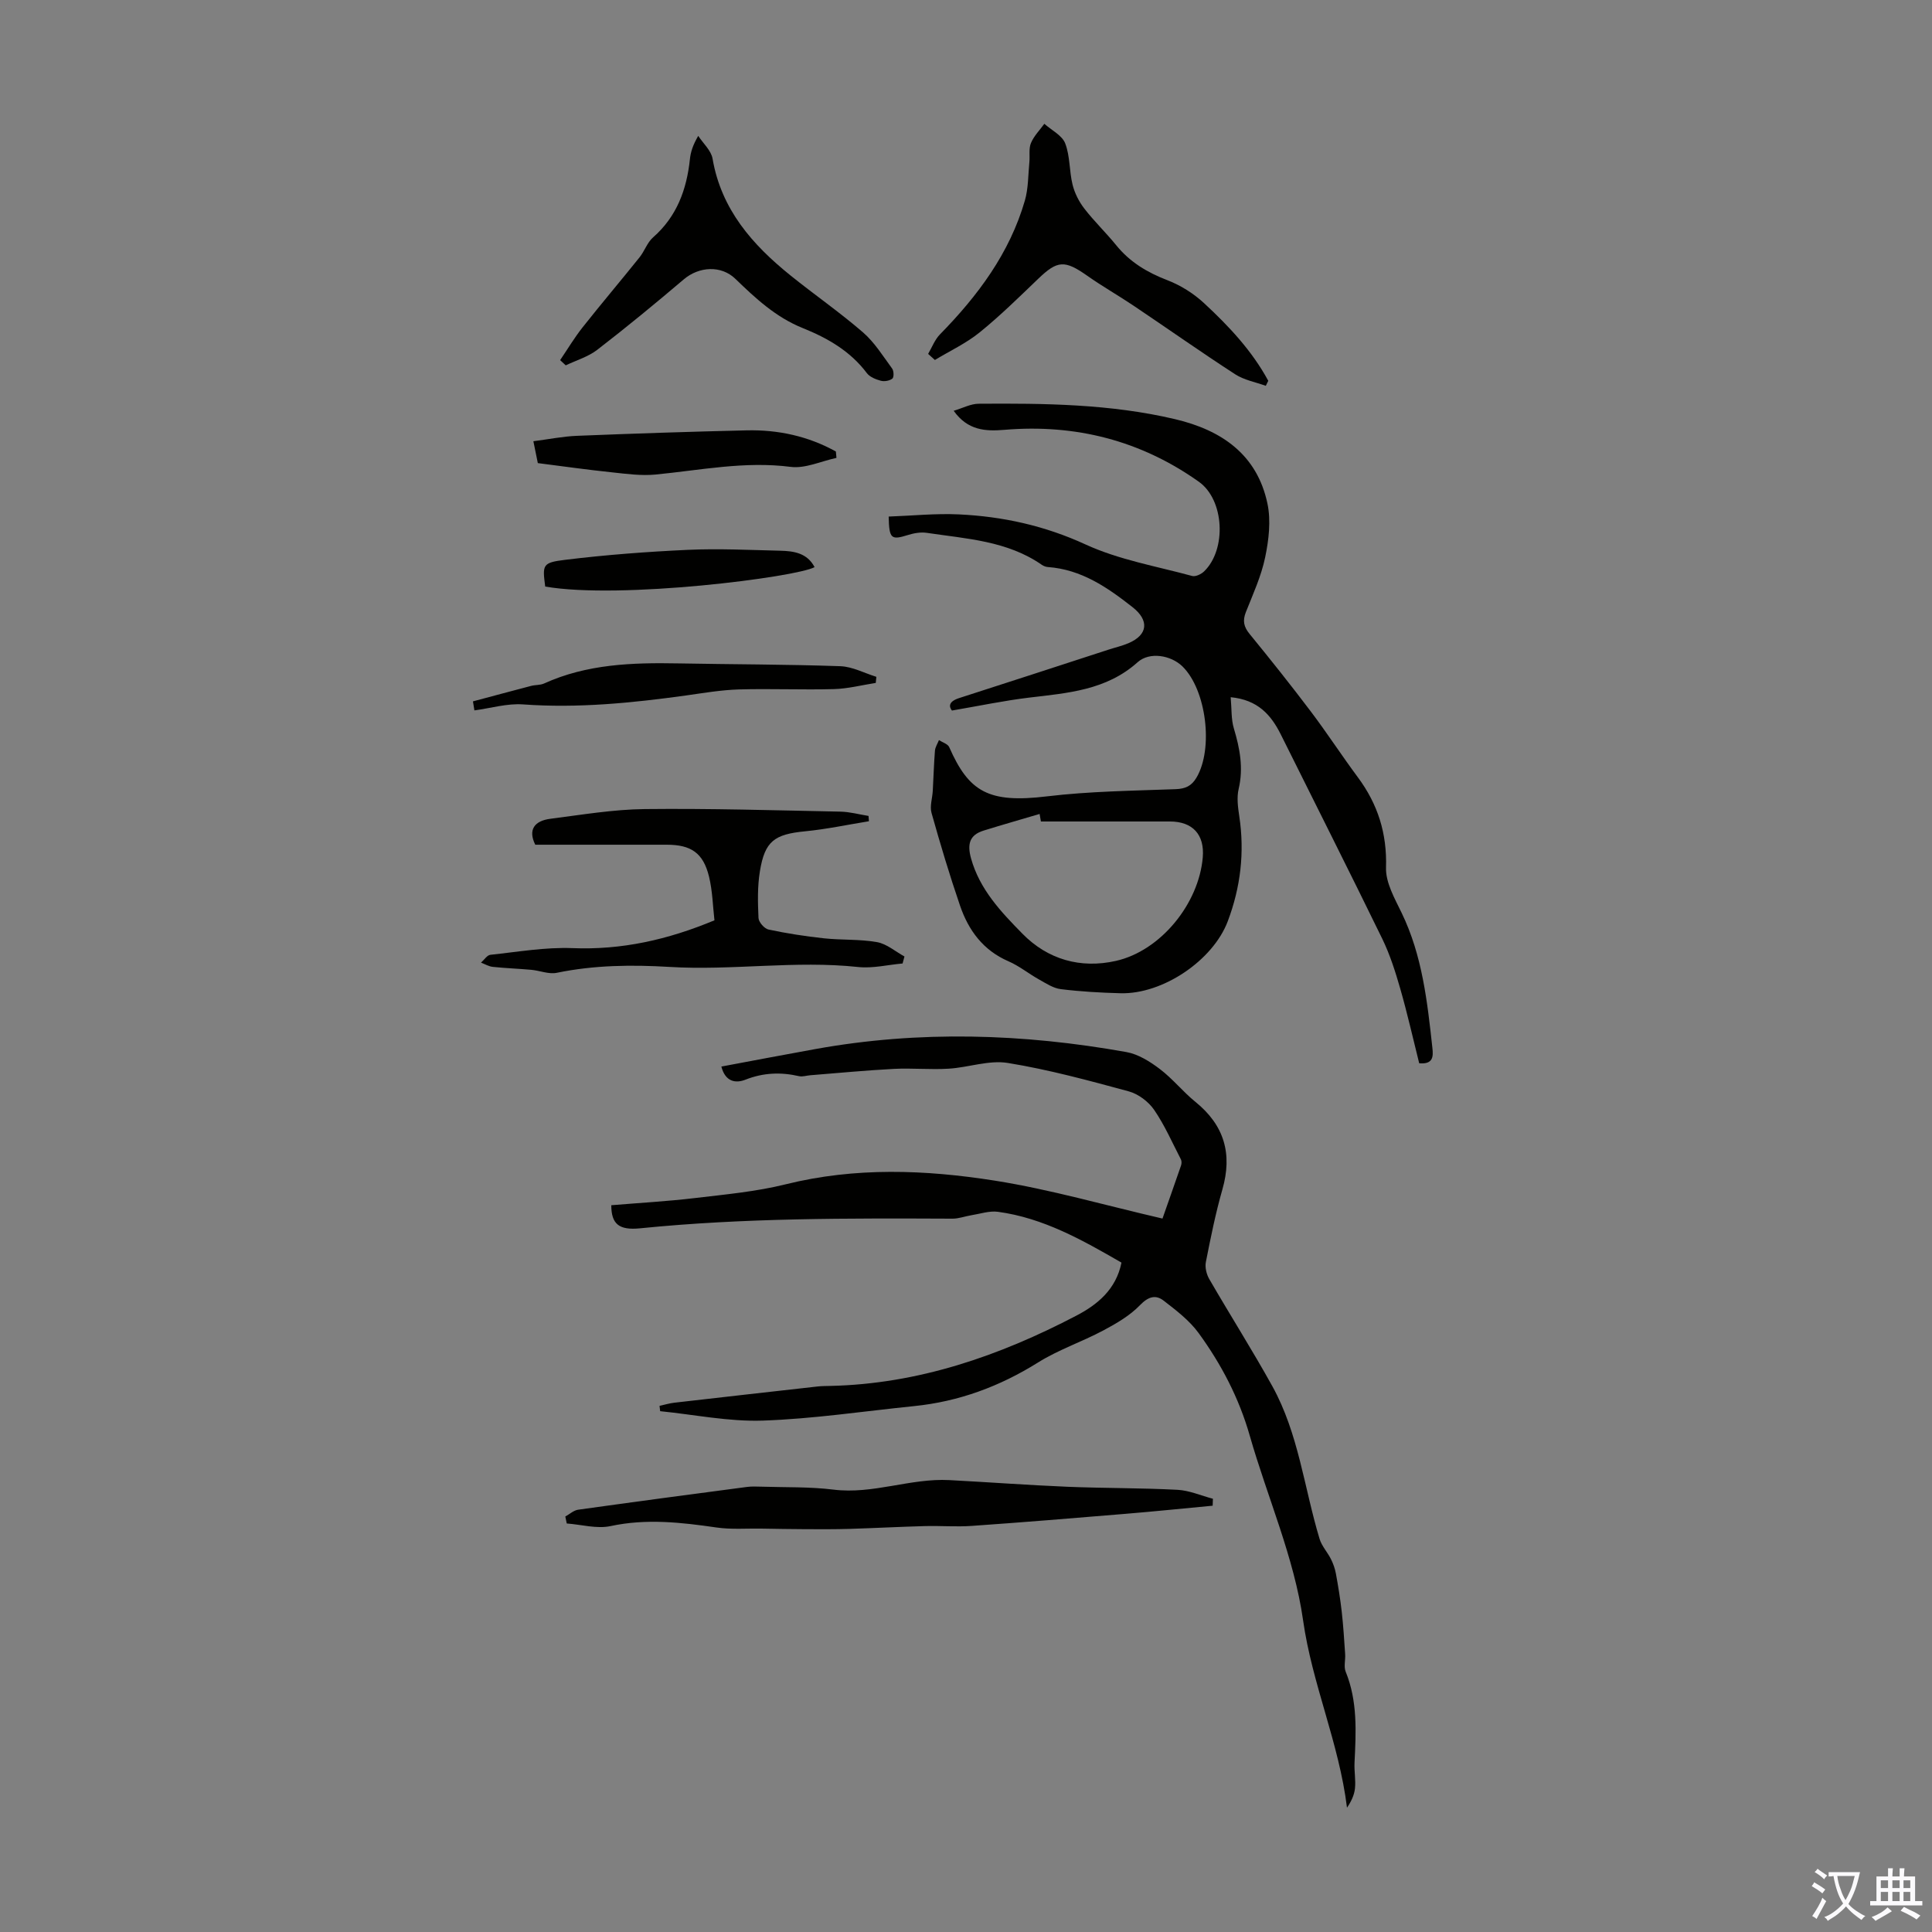
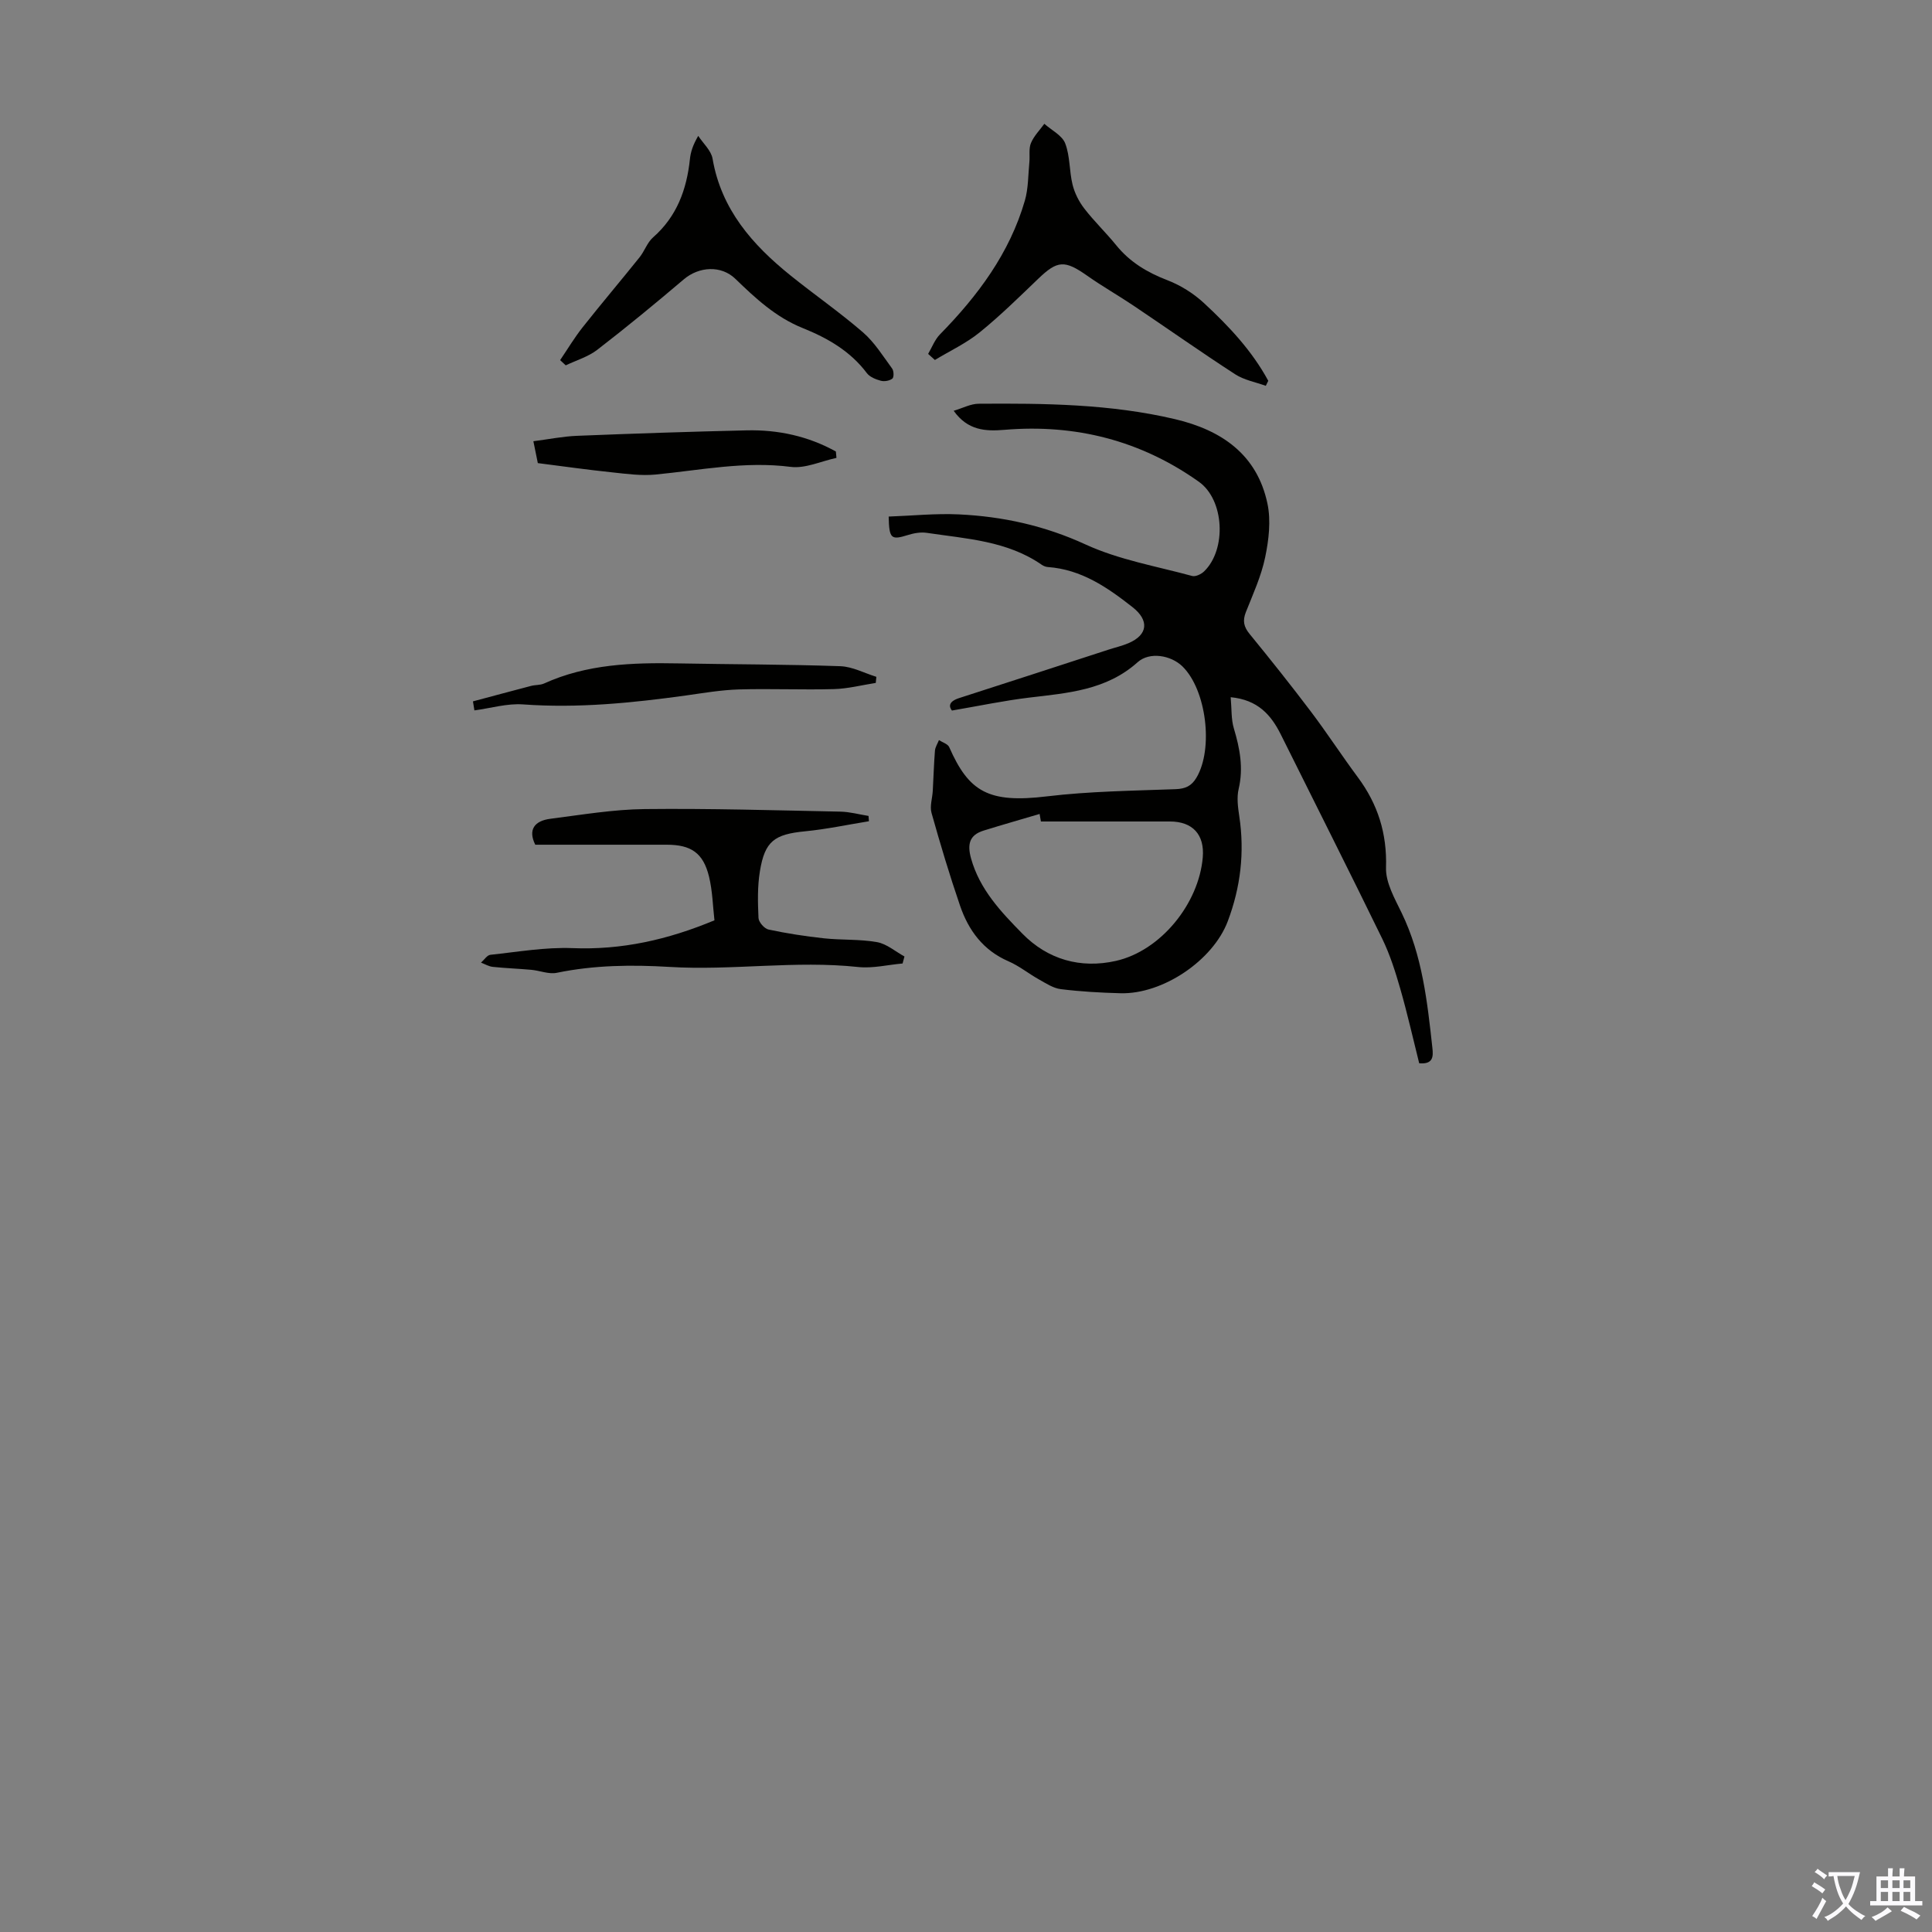
<svg xmlns="http://www.w3.org/2000/svg" enable-background="new 0 0 400 400" viewBox="0 0 400 400">
  <rect x="0" y="0" width="400" height="400" fill="#808080" stroke="none" />
  <g fill="#010100">
    <path d="m254.8 144.35c.22 2.42.08 4.56.66 6.47 1.24 4.14 2.01 8.18.99 12.52-.42 1.78-.15 3.8.13 5.66 1.13 7.48.27 14.71-2.39 21.75-3.06 8.1-13.45 15.12-22.19 14.89-4.13-.11-8.28-.34-12.38-.85-1.56-.19-3.06-1.2-4.5-2-2.15-1.2-4.1-2.8-6.34-3.77-5.24-2.27-8.27-6.41-10.02-11.53-2.17-6.33-4.09-12.75-5.9-19.19-.39-1.39.18-3.04.26-4.57.16-2.77.23-5.54.45-8.3.06-.75.54-1.47.83-2.2.73.48 1.84.79 2.13 1.47 4.06 9.23 8.12 11.64 20.21 10.18 8.83-1.06 17.77-1.16 26.67-1.49 2.04-.08 3.29-.67 4.31-2.39 3.55-6 2.05-18.2-2.92-23.04-2.38-2.31-6.79-3.07-9.26-.86-6.5 5.83-14.5 6.38-22.52 7.34-5.15.62-10.25 1.7-15.93 2.67-.68-.85-.68-1.88 1.49-2.58 10.32-3.31 20.62-6.68 30.93-10.03 1.38-.45 2.81-.77 4.14-1.34 4.05-1.74 4.29-4.73.85-7.44-5.23-4.11-10.61-7.82-17.54-8.32-.43-.03-.9-.21-1.25-.45-7.17-4.99-15.62-5.4-23.83-6.63-1.25-.19-2.65.06-3.87.44-3.51 1.09-3.92.83-4.02-3.81 4.83-.17 9.71-.68 14.55-.45 9.08.43 17.74 2.33 26.2 6.22 6.91 3.18 14.67 4.51 22.09 6.53.7.19 1.89-.38 2.49-.97 4.66-4.55 4.18-14.78-1.1-18.53-12.04-8.55-25.54-11.99-40.25-10.76-3.9.33-7.6.16-10.52-3.94 1.91-.57 3.53-1.45 5.16-1.46 13.65-.1 27.31.04 40.7 3.2 9.6 2.27 16.96 7.31 19.1 17.47.75 3.53.28 7.52-.47 11.12-.81 3.9-2.52 7.63-4 11.36-.7 1.78-.44 3.03.78 4.52 4.32 5.28 8.57 10.62 12.69 16.07 3.36 4.45 6.4 9.13 9.72 13.6 4.14 5.58 6.05 11.62 5.83 18.69-.1 3.1 1.79 6.39 3.23 9.37 4.29 8.85 5.32 18.4 6.37 27.96.2 1.78.19 3.44-2.73 3.19-1.27-5.07-2.44-10.28-3.91-15.4-1.01-3.52-2.13-7.06-3.72-10.34-6.9-14.16-14.01-28.22-21.02-42.33-2.03-4.07-4.76-7.18-10.38-7.72zm-39.29 25.73c-.09-.52-.18-1.04-.27-1.56-3.87 1.15-7.76 2.25-11.61 3.45-2.96.92-3.38 2.86-2.59 5.74 1.79 6.45 6.21 11.09 10.64 15.6 5.26 5.37 12.05 7.27 19.33 5.64 9.31-2.09 17.2-11.86 18.01-21.44.4-4.72-2.1-7.43-6.8-7.43-8.9.01-17.81 0-26.71 0z" />
-     <path d="m136.55 291.07c1-.22 2-.53 3.02-.65 9.89-1.14 19.78-2.25 29.67-3.36.89-.1 1.79-.1 2.68-.12 18.24-.41 34.98-6.21 50.93-14.55 4.33-2.26 8.22-5.41 9.34-10.98-8.12-4.69-16.19-9.25-25.58-10.52-1.77-.24-3.66.42-5.49.71-1.3.21-2.6.71-3.89.71-21.6-.09-43.19-.17-64.72 2-4.39.44-5.94-.91-5.95-4.78 5.74-.48 11.53-.8 17.27-1.48 6.31-.75 12.7-1.33 18.83-2.85 14.43-3.59 28.94-3.03 43.31-.76 11.51 1.82 22.8 5.1 34.71 7.85 1.07-3.05 2.47-7.01 3.84-10.98.13-.38.15-.92-.02-1.26-1.79-3.46-3.36-7.08-5.55-10.27-1.17-1.7-3.26-3.28-5.24-3.82-8.28-2.25-16.61-4.52-25.07-5.89-3.91-.63-8.13.94-12.23 1.19-3.76.23-7.56-.15-11.33.04-5.78.3-11.55.86-17.33 1.32-.77.06-1.6.35-2.31.19-3.78-.87-7.4-.73-11.09.72-2.07.82-4.19.43-5-2.71 6.63-1.24 13.06-2.47 19.5-3.63 21.5-3.88 42.97-3.2 64.37.63 2.45.44 4.87 1.96 6.91 3.51 2.66 2.01 4.79 4.72 7.39 6.82 5.97 4.84 7.67 10.77 5.56 18.12-1.41 4.94-2.43 9.99-3.42 15.03-.22 1.11.14 2.56.73 3.56 4.29 7.42 8.89 14.66 13.04 22.15 5.43 9.82 6.58 21.04 9.77 31.59.45 1.5 1.64 2.76 2.36 4.2.47.93.83 1.96 1.02 2.98.48 2.62.91 5.25 1.21 7.89.33 2.93.51 5.87.71 8.81.08 1.21-.32 2.58.11 3.63 2.49 6.12 2.14 12.46 1.83 18.83-.09 1.78.28 3.59.09 5.35-.15 1.4-.81 2.75-1.65 3.97-1.64-13.38-7.22-25.57-9.09-38.79-1.84-13.01-7.4-25.47-11.05-38.26-2.22-7.76-5.88-14.76-10.56-21.19-1.91-2.63-4.66-4.73-7.28-6.75-1.64-1.26-3.16-.83-4.87.94-2.1 2.18-4.89 3.8-7.61 5.25-4.43 2.36-9.28 3.98-13.51 6.63-7.93 4.96-16.38 8.09-25.66 9.03-10.44 1.06-20.86 2.64-31.32 3-7.05.24-14.16-1.24-21.25-1.95-.04-.35-.09-.72-.13-1.1z" />
-     <path d="m186.87 199.48c-3.07.27-6.19 1.05-9.19.73-13.04-1.4-26.05.77-39.07-.02-7.82-.47-15.6-.38-23.34 1.22-1.64.34-3.5-.46-5.27-.62-2.65-.24-5.32-.33-7.97-.61-.84-.09-1.63-.57-2.44-.88.65-.56 1.25-1.55 1.95-1.62 5.65-.6 11.35-1.6 16.98-1.38 10.19.41 19.73-1.73 29.4-5.76-.34-2.94-.4-6.09-1.13-9.07-1.2-4.89-3.72-6.58-8.76-6.58-9.04 0-18.08 0-27.21 0-1.54-3.11-.17-4.95 3.13-5.37 6.5-.83 13.02-1.94 19.54-2.01 13.5-.15 27.01.26 40.52.53 1.94.04 3.87.58 5.81.89.03.37.05.73.08 1.1-4.4.71-8.77 1.65-13.2 2.08-6.35.62-8.35 2.01-9.37 8.27-.52 3.17-.44 6.46-.29 9.68.04.86 1.22 2.21 2.07 2.39 3.79.81 7.64 1.4 11.5 1.82 3.65.39 7.39.15 10.98.79 2 .36 3.79 1.94 5.67 2.97-.13.48-.26.96-.39 1.45z" />
-     <path d="m117.04 313.98c.89-.49 1.73-1.28 2.66-1.41 11.63-1.63 23.27-3.18 34.91-4.71.99-.13 2.01-.09 3.01-.06 4.98.16 10.01 0 14.94.61 8.19 1.02 15.93-2.4 24-1.97 8.15.43 16.3 1.04 24.45 1.38 7.59.31 15.2.23 22.78.63 2.47.13 4.89 1.21 7.33 1.85-.02.48-.03.96-.05 1.44-6.05.57-12.09 1.19-18.14 1.69-10.57.88-21.15 1.75-31.73 2.49-3.21.23-6.46-.05-9.69.04-5.22.14-10.44.42-15.66.58-2.99.09-5.99.07-8.98.06-3.08-.01-6.16-.07-9.24-.12-3.1-.05-6.25.21-9.29-.23-7.31-1.06-14.53-1.88-21.93-.29-2.85.61-6.04-.32-9.07-.54-.11-.49-.2-.97-.3-1.44z" />
+     <path d="m186.87 199.48c-3.07.27-6.19 1.05-9.19.73-13.04-1.4-26.05.77-39.07-.02-7.82-.47-15.6-.38-23.34 1.22-1.64.34-3.5-.46-5.27-.62-2.65-.24-5.32-.33-7.97-.61-.84-.09-1.63-.57-2.44-.88.65-.56 1.25-1.55 1.95-1.62 5.65-.6 11.35-1.6 16.98-1.38 10.19.41 19.73-1.73 29.4-5.76-.34-2.94-.4-6.09-1.13-9.07-1.2-4.89-3.72-6.58-8.76-6.58-9.04 0-18.08 0-27.21 0-1.54-3.11-.17-4.95 3.13-5.37 6.5-.83 13.02-1.94 19.54-2.01 13.5-.15 27.01.26 40.52.53 1.94.04 3.87.58 5.81.89.03.37.05.73.08 1.1-4.4.71-8.77 1.65-13.2 2.08-6.35.62-8.35 2.01-9.37 8.27-.52 3.17-.44 6.46-.29 9.68.04.86 1.22 2.21 2.07 2.39 3.79.81 7.64 1.4 11.5 1.82 3.65.39 7.39.15 10.98.79 2 .36 3.79 1.94 5.67 2.97-.13.48-.26.96-.39 1.45" />
    <path d="m192.16 73.27c.8-1.36 1.38-2.95 2.45-4.04 7.84-8 14.42-16.8 17.58-27.71.73-2.53.67-5.29.93-7.95.13-1.33-.16-2.8.33-3.96.61-1.46 1.82-2.67 2.77-3.98 1.49 1.33 3.68 2.4 4.32 4.06 1.02 2.64.83 5.73 1.52 8.53.43 1.75 1.32 3.51 2.42 4.94 2.04 2.65 4.49 4.99 6.6 7.59 2.84 3.51 6.44 5.66 10.63 7.27 2.73 1.05 5.4 2.73 7.55 4.72 5.14 4.76 9.95 9.87 13.32 16.1-.17.35-.34.69-.51 1.04-2.13-.77-4.49-1.19-6.34-2.39-7.1-4.6-14.02-9.49-21.05-14.21-3.14-2.11-6.45-3.99-9.55-6.17-4.7-3.31-6.19-3.23-10.2.63-3.95 3.79-7.87 7.65-12.12 11.09-2.79 2.26-6.15 3.82-9.25 5.7-.47-.43-.93-.85-1.4-1.26z" />
    <path d="m115.97 74.56c1.54-2.27 2.96-4.65 4.66-6.8 3.86-4.88 7.89-9.63 11.78-14.48 1.04-1.3 1.59-3.07 2.8-4.13 4.93-4.33 6.96-9.9 7.63-16.2.15-1.43.57-2.84 1.72-4.82 1.03 1.57 2.68 3.03 2.97 4.73 1.8 10.49 8.23 17.8 16.1 24.14 4.96 4 10.22 7.64 15.04 11.81 2.39 2.07 4.14 4.91 6.04 7.5.36.49.39 1.82.04 2.08-.58.45-1.65.64-2.39.44-1.04-.28-2.27-.77-2.88-1.57-3.43-4.58-8.19-7.29-13.29-9.34-5.57-2.24-9.77-6.16-13.95-10.2-2.92-2.82-7.5-2.57-10.66.11-5.87 4.98-11.82 9.89-17.92 14.59-1.88 1.45-4.33 2.17-6.53 3.22-.37-.35-.77-.72-1.16-1.08z" />
    <path d="m97.92 145.21c4.02-1.07 8.04-2.16 12.07-3.21.86-.22 1.84-.13 2.63-.48 8.9-4.05 18.33-4.35 27.86-4.17 11.17.21 22.34.19 33.5.58 2.51.09 4.98 1.43 7.46 2.2-.04.42-.08.84-.12 1.26-2.88.45-5.76 1.2-8.65 1.28-6.57.18-13.15-.12-19.72.07-3.65.11-7.3.74-10.93 1.25-11.19 1.55-22.37 2.67-33.72 1.85-3.31-.24-6.72.79-10.08 1.24-.1-.64-.2-1.26-.3-1.87z" />
    <path d="m111.35 95.88c-.27-1.31-.53-2.59-.92-4.53 3.22-.41 6.14-1.01 9.08-1.12 11.69-.47 23.39-.86 35.09-1.13 6.53-.15 12.75 1.21 18.46 4.38.04.44.08.88.12 1.32-3.17.68-6.46 2.25-9.49 1.86-9.49-1.22-18.68.69-27.98 1.59-2.94.28-5.97-.13-8.93-.45-5.1-.53-10.18-1.25-15.43-1.92z" />
-     <path d="m112.88 121.44c-.58-4.51-.63-4.96 4.17-5.54 8.41-1.03 16.89-1.67 25.36-2.06 6.35-.29 12.73.03 19.1.18 2.83.06 5.61.47 7.14 3.4-3.74 2.07-40.19 6.73-55.77 4.02z" />
  </g>
  <path d="m377.9 391.2c-.2.3-.4.5-.6.8-.7-.6-1.4-1-2.2-1.5.2-.3.4-.5.5-.8.6.4 1.4.8 2.3 1.5zm-1.8 6.1c-.2-.2-.5-.4-.9-.6.4-.6.8-1.2 1.2-1.9s.7-1.3.9-1.9c.3.3.5.5.8.7-.7 1.3-1.4 2.6-2 3.7zm2.2-9c-.3.3-.5.5-.6.8-.6-.6-1.3-1.1-2-1.5.3-.3.5-.5.6-.7.6.5 1.3.9 2 1.4zm.3.2v-.9h2 4.5c-.3 1.3-.6 2.5-1 3.6s-.9 2.1-1.4 3c.4.5 1 1 1.6 1.4s1.2.8 1.9 1.1c-.3.2-.5.4-.8.8-.4-.3-1-.7-1.6-1.2s-1.2-1.1-1.6-1.6c-.5.6-1.1 1.1-1.7 1.6s-1.4.9-2.1 1.4c-.1-.3-.3-.5-.7-.8.6-.2 1.2-.5 1.9-1s1.4-1.1 2-1.8c-.5-.8-.9-1.6-1.2-2.5s-.6-2-.8-3.2c-.4.1-.7.1-1 .1zm2.5 2.7c.3 1 .7 1.7 1 2.2.3-.5.6-1.1 1-2s.6-1.9.9-3h-3.2-.4c.1.9.3 1.8.7 2.8z" fill="#fbfafc" />
  <path d="m396.5 388.5v1.5 3.6h1.5v.9c-.4 0-1 0-1.7 0h-7.9c-.5 0-.9 0-1.2 0v-.9h1.3v-3.5c0-.7 0-1.2 0-1.6h2.4c0-.8 0-1.4 0-1.7h1c0 .3-.1.8-.1 1.7h1.5c0-.8 0-1.4 0-1.7h1c0 .3-.1.9-.1 1.7zm-8.2 9.2c-.2-.3-.5-.5-.8-.8.8-.3 1.4-.6 1.9-.9s1-.7 1.4-1.1c.3.3.6.5.9.8-1.6 1-2.8 1.6-3.4 2zm2.6-6.8v-1.6h-1.5v1.6zm0 2.7v-1.9h-1.5v1.9zm2.4-2.7v-1.6h-1.5v1.6zm0 2.7v-1.9h-1.5v1.9zm.2 2 .7-.8c.4.2.9.5 1.6.8s1.3.7 1.8 1c-.3.3-.5.5-.8.8-.4-.3-1.5-1-3.3-1.8zm2-4.7v-1.6h-1.4v1.6zm0 2.7v-1.9h-1.4v1.9z" fill="#fbfafc" />
</svg>